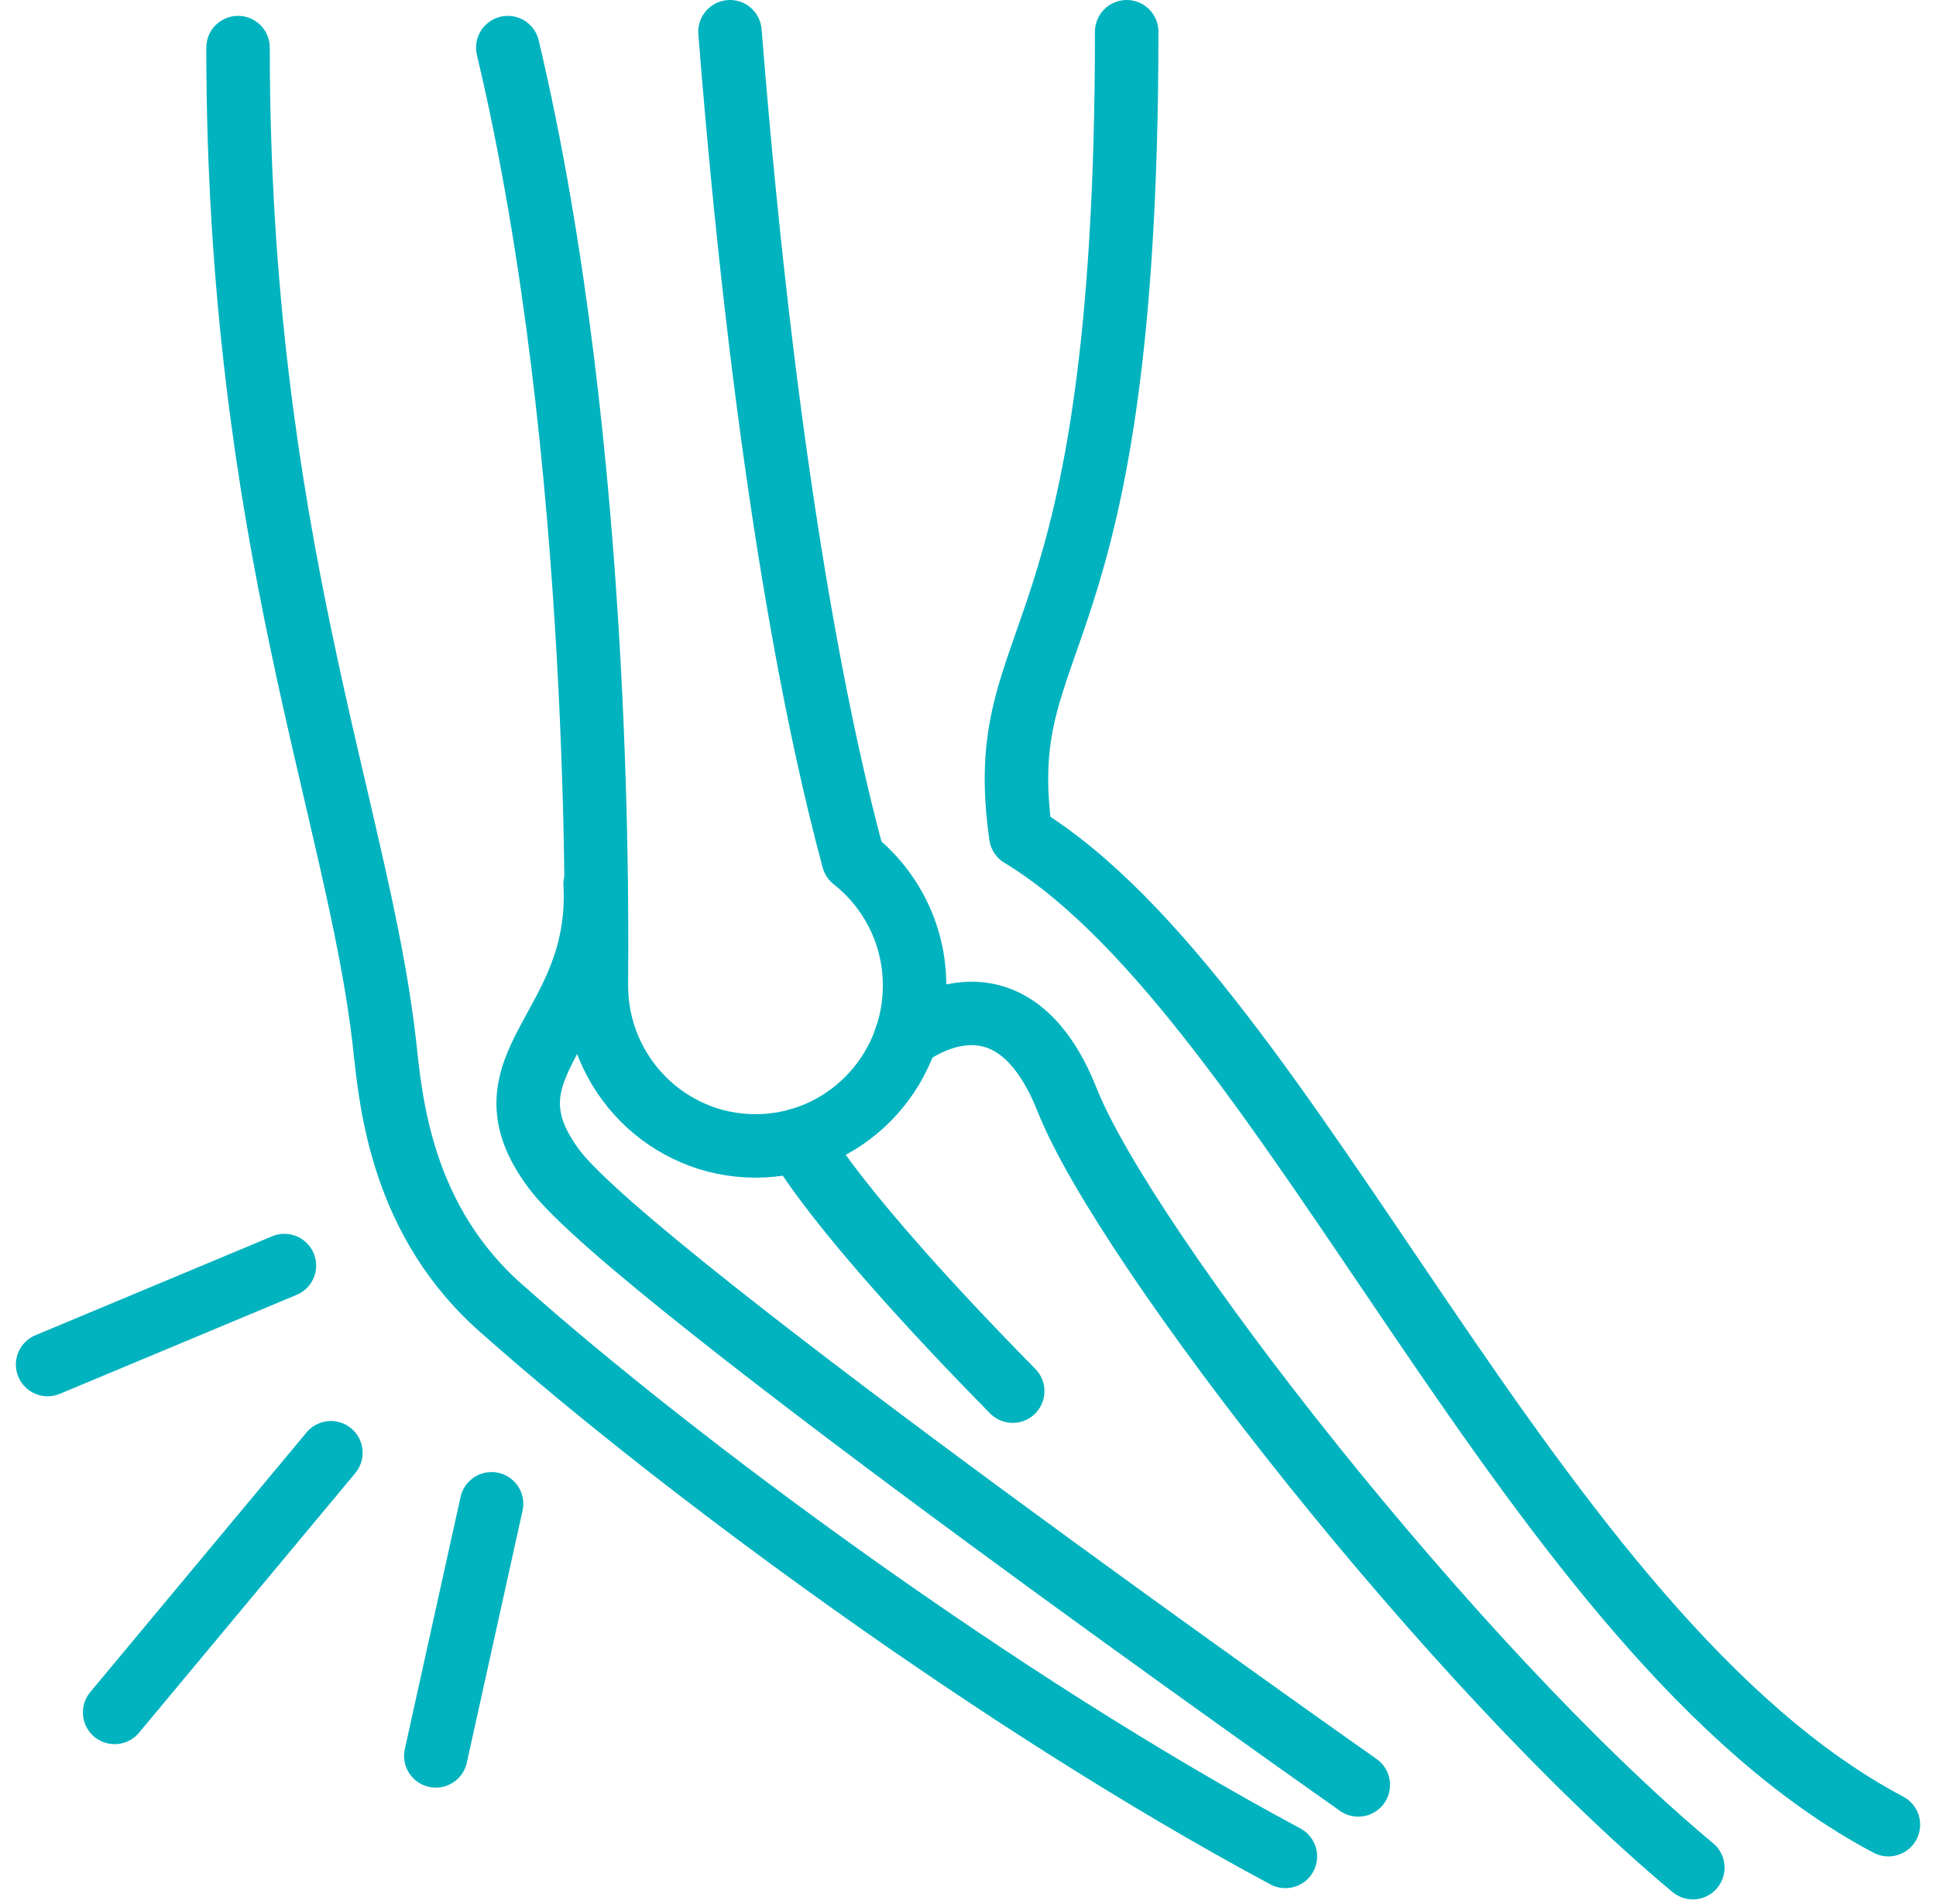
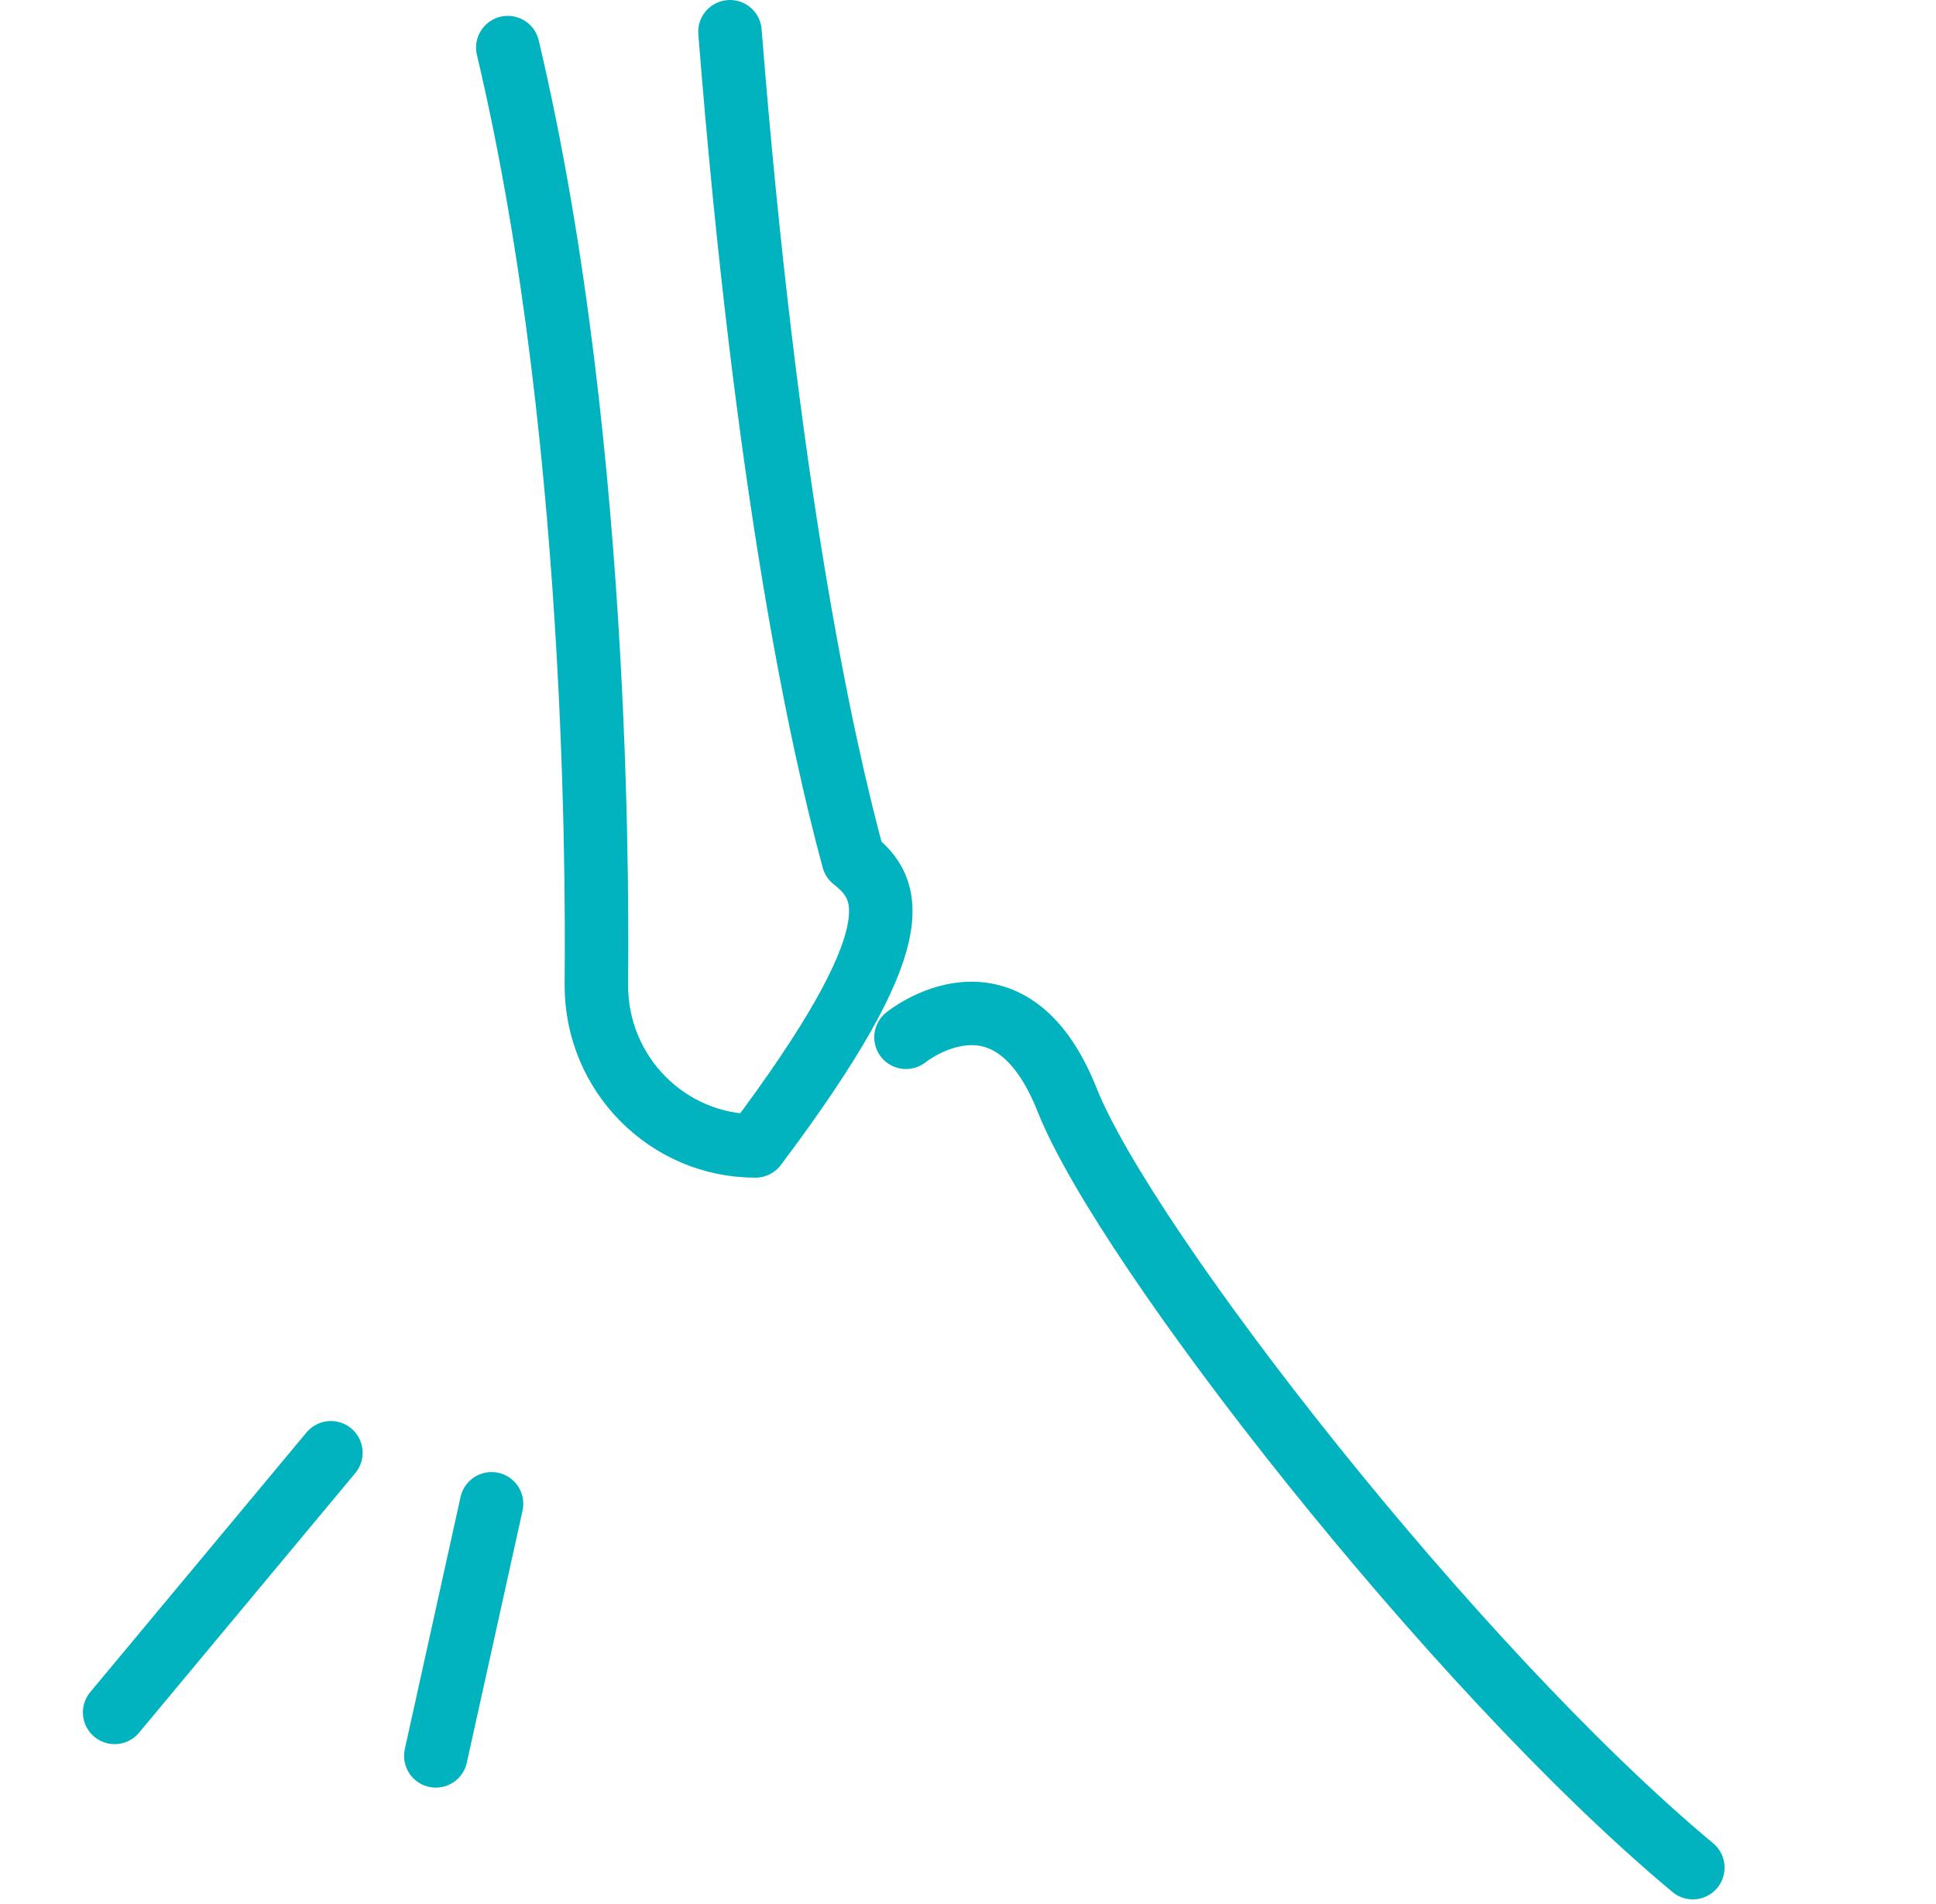
<svg xmlns="http://www.w3.org/2000/svg" width="61" height="60" viewBox="0 0 61 60" fill="none">
  <path d="M10.426 45.78L3.612 53.962" stroke="#00B3BE" stroke-width="2" stroke-linecap="round" stroke-linejoin="round" />
-   <path d="M8.961 39.881L1.5 43" stroke="#00B3BE" stroke-width="2" stroke-linecap="round" stroke-linejoin="round" />
  <path d="M13.732 55.332L15.488 47.388" stroke="#00B3BE" stroke-width="2" stroke-linecap="round" stroke-linejoin="round" />
-   <path d="M35.5 1C35.5 21.178 31.215 19.636 32.164 26.333C40.733 31.523 48.212 51.536 59.5 57.5" stroke="#00B3BE" stroke-width="2" stroke-linecap="round" stroke-linejoin="round" />
-   <path d="M7.5 1.5C7.5 16.922 11.299 25.613 12.112 32.873C12.311 34.65 12.603 38.501 15.905 41.326C21.294 46.109 31.457 53.657 40.5 58.5" stroke="#00B3BE" stroke-width="2" stroke-linecap="round" stroke-linejoin="round" />
-   <path d="M16 1.5C19.053 14.375 18.791 29.804 18.791 31.058C18.791 33.848 21.037 36.111 23.804 36.111C26.572 36.111 28.817 33.848 28.817 31.058C28.817 29.439 28.059 28.003 26.888 27.081C25.897 23.433 24.148 15.462 23 1" stroke="#00B3BE" stroke-width="2" stroke-linecap="round" stroke-linejoin="round" />
-   <path d="M18.753 27.859C18.989 32.464 14.953 33.511 17.473 36.861C19.994 40.211 42.797 56.247 42.797 56.247" stroke="#00B3BE" stroke-width="2" stroke-linecap="round" stroke-linejoin="round" />
-   <path d="M25.146 35.926C25.146 35.926 26.179 38.014 31.908 43.838" stroke="#00B3BE" stroke-width="2" stroke-linecap="round" stroke-linejoin="round" />
+   <path d="M16 1.5C19.053 14.375 18.791 29.804 18.791 31.058C18.791 33.848 21.037 36.111 23.804 36.111C28.817 29.439 28.059 28.003 26.888 27.081C25.897 23.433 24.148 15.462 23 1" stroke="#00B3BE" stroke-width="2" stroke-linecap="round" stroke-linejoin="round" />
  <path d="M28.546 32.688C28.546 32.688 31.793 30.046 33.625 34.664C35.458 39.283 45.776 52.553 53.338 58.854" stroke="#00B3BE" stroke-width="2" stroke-linecap="round" stroke-linejoin="round" />
</svg>